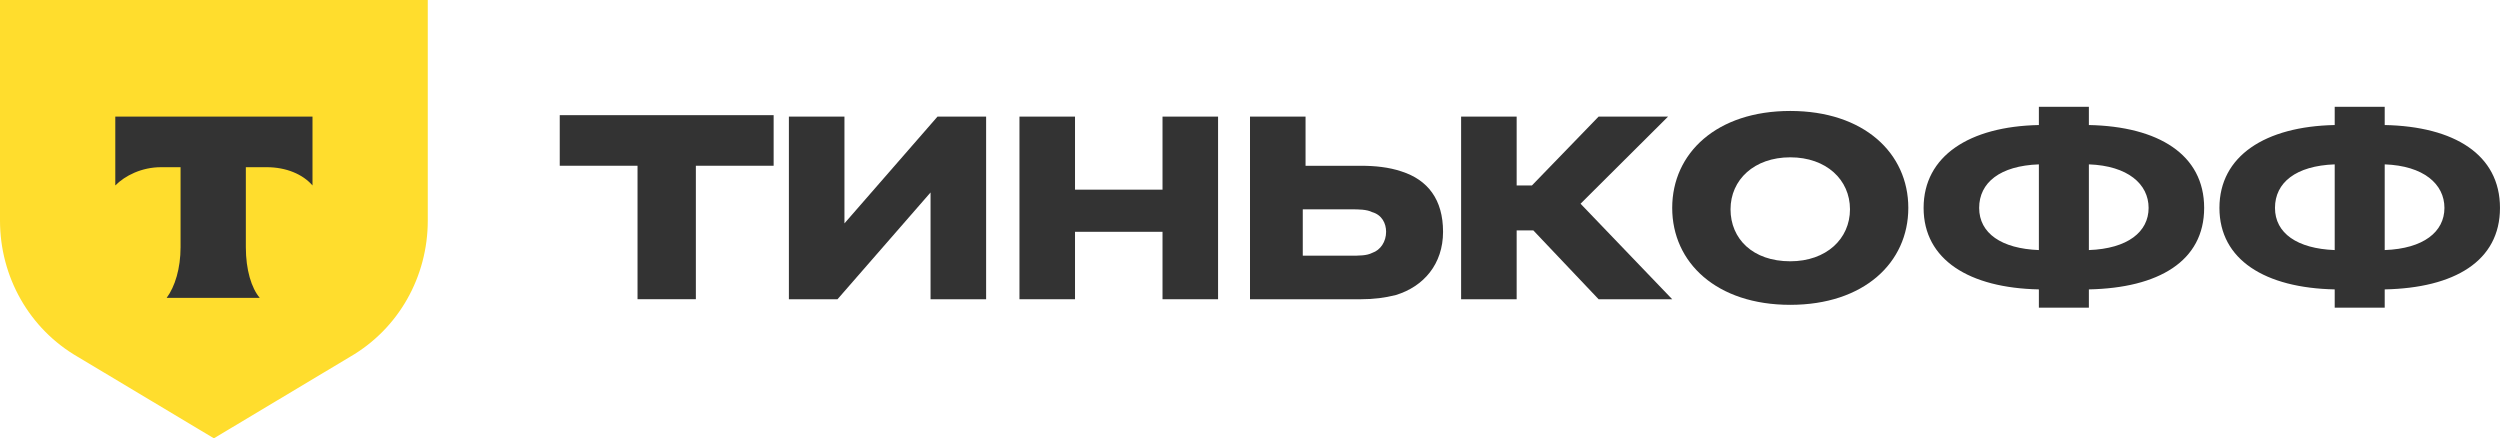
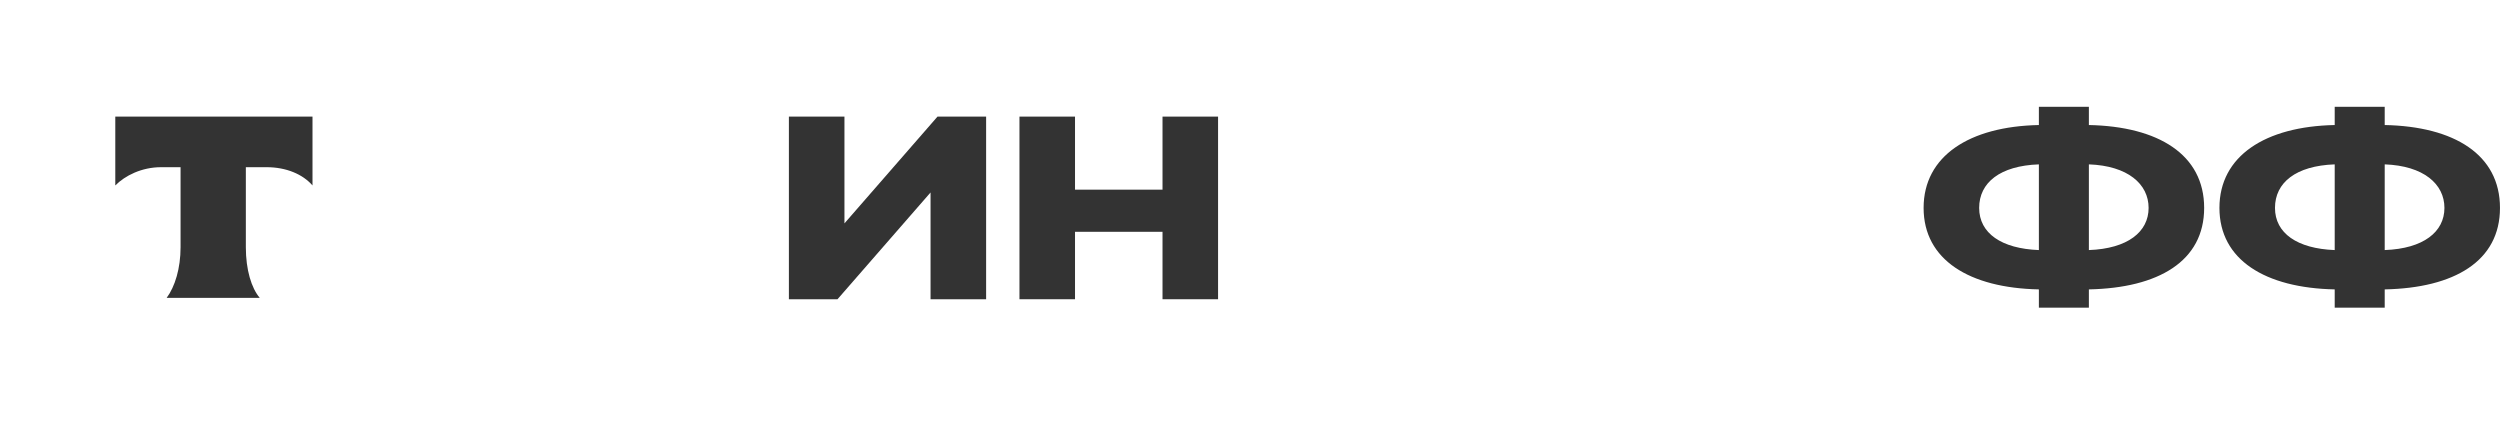
<svg xmlns="http://www.w3.org/2000/svg" width="154" height="27" viewBox="0 0 154 27" fill="none">
-   <path d="M0 0H26.351V13.586C26.351 17.048 24.554 20.25 21.56 21.981L13.175 27L4.791 21.981C1.797 20.25 0 17.048 0 13.586L0 0Z" fill="#FFDD2D" />
  <path fill-rule="evenodd" clip-rule="evenodd" d="M7.102 7.183V11.424C7.7 10.818 8.727 10.299 9.925 10.299H11.123V15.231C11.123 16.529 10.78 17.654 10.267 18.347H15.999C15.486 17.741 15.144 16.616 15.144 15.231V10.299H16.427C17.625 10.299 18.651 10.731 19.25 11.424V7.183H7.102Z" fill="#333333" />
  <path d="M146.898 6.577H143.818V7.702C139.54 7.788 136.717 9.606 136.717 12.807C136.717 16.009 139.54 17.74 143.818 17.827V18.952H146.898V17.827C151.176 17.74 153.999 16.096 153.999 12.807C153.999 9.519 151.176 7.788 146.898 7.702V6.577ZM143.818 15.404C141.508 15.317 140.139 14.365 140.139 12.807C140.139 11.25 141.422 10.211 143.818 10.125V15.404ZM146.898 10.125C149.293 10.211 150.577 11.336 150.577 12.807C150.577 14.279 149.293 15.317 146.898 15.404V10.125Z" fill="#333333" />
  <path d="M128.675 6.577H125.595V7.702C121.317 7.788 118.494 9.606 118.494 12.807C118.494 16.009 121.317 17.74 125.595 17.827V18.952H128.675V17.827C132.953 17.74 135.776 16.096 135.776 12.807C135.776 9.519 132.953 7.788 128.675 7.702V6.577ZM125.595 15.404C123.285 15.317 121.916 14.365 121.916 12.807C121.916 11.25 123.2 10.211 125.595 10.125V15.404ZM128.675 10.125C131.071 10.211 132.354 11.336 132.354 12.807C132.354 14.279 131.071 15.317 128.675 15.404V10.125Z" fill="#333333" />
-   <path d="M110.28 6.835C105.746 6.835 103.008 9.432 103.008 12.807C103.008 16.182 105.746 18.778 110.28 18.778C114.814 18.778 117.552 16.182 117.552 12.807C117.552 9.432 114.814 6.835 110.28 6.835ZM110.28 16.095C107.97 16.095 106.601 14.71 106.601 12.893C106.601 11.076 108.056 9.691 110.28 9.691C112.504 9.691 113.959 11.076 113.959 12.893C113.959 14.71 112.504 16.095 110.28 16.095Z" fill="#333333" />
-   <path d="M94.453 14.193L98.474 18.433H103.008L97.362 12.549L102.752 7.183H98.474L94.367 11.424H93.426V7.183H90.004V18.433H93.426V14.193H94.453Z" fill="#333333" />
-   <path d="M83.844 18.433C84.614 18.433 85.299 18.347 85.983 18.174C87.694 17.654 88.892 16.27 88.892 14.279C88.892 12.289 87.951 11.077 86.326 10.558C85.555 10.299 84.7 10.212 83.844 10.212H80.422V7.183H77V18.433H83.844ZM83.246 12.895C83.673 12.895 84.187 12.895 84.529 13.068C85.128 13.241 85.384 13.76 85.384 14.279C85.384 14.885 85.042 15.404 84.529 15.577C84.187 15.75 83.759 15.75 83.16 15.75H80.251V12.895H83.246Z" fill="#333333" />
  <path d="M71.611 14.279V18.433H75.033V7.183H71.611V11.683H66.221V7.183H62.799V18.433H66.221V14.279H71.611Z" fill="#333333" />
  <path d="M52.018 13.76V7.183H48.596V18.433H51.59L57.322 11.856V18.433H60.745V7.183H57.75L52.018 13.76Z" fill="#333333" />
-   <path d="M42.865 18.431V10.21H47.656V7.094H34.48V10.21H39.272V18.431H42.865Z" fill="#333333" />
</svg>